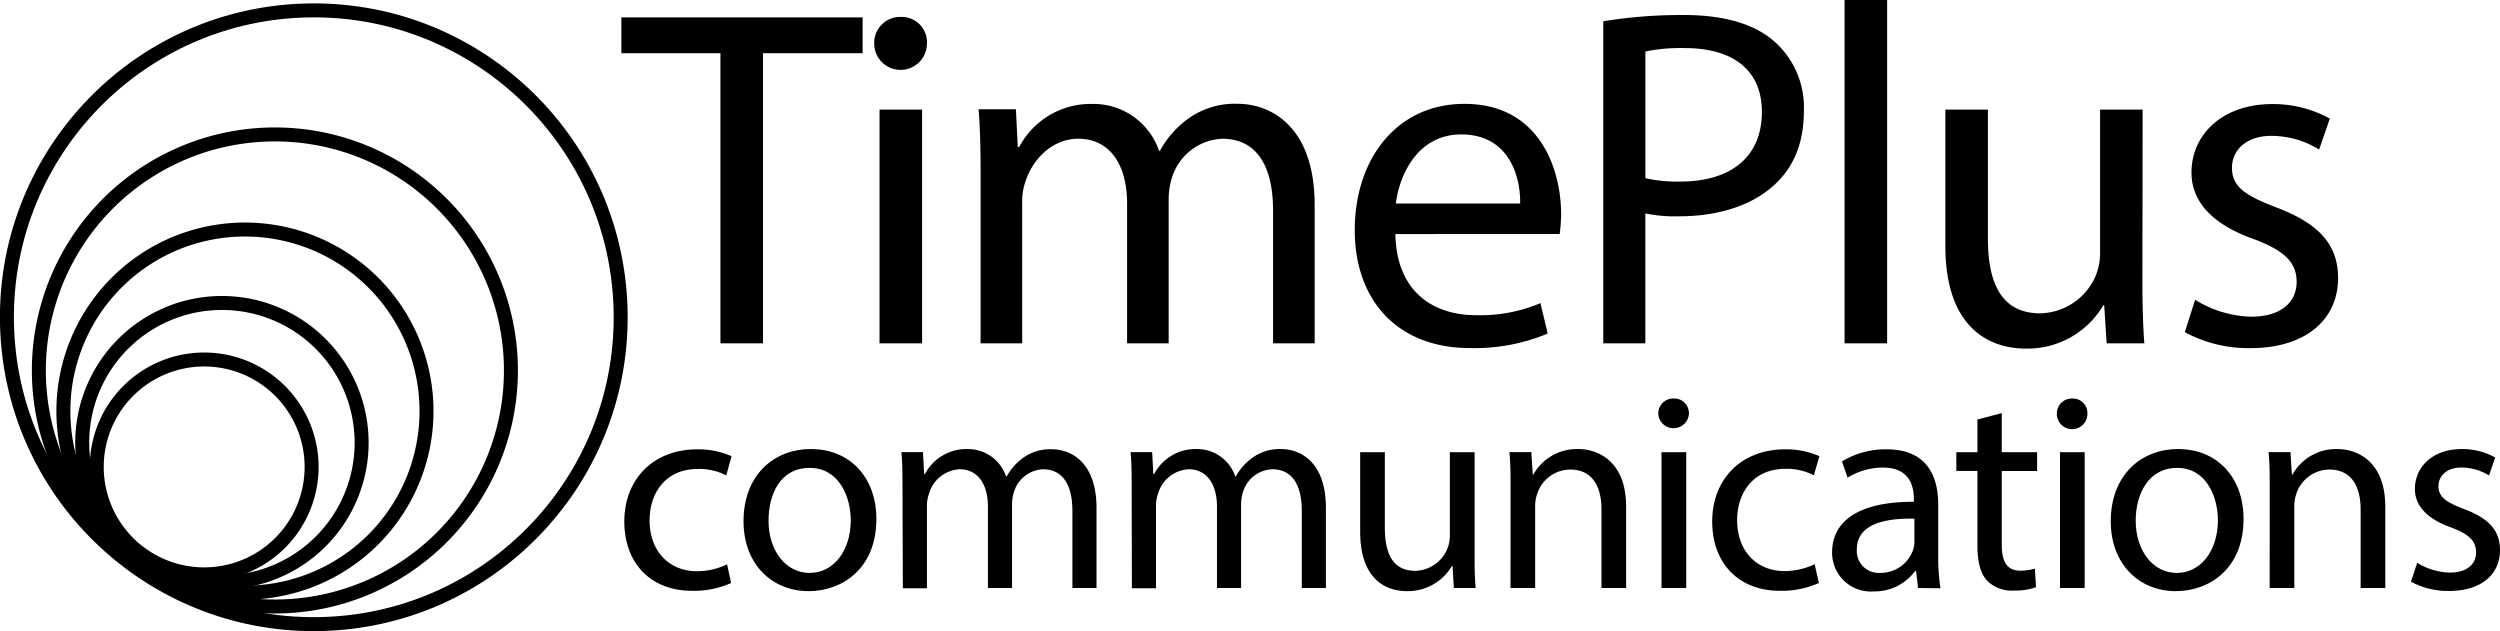
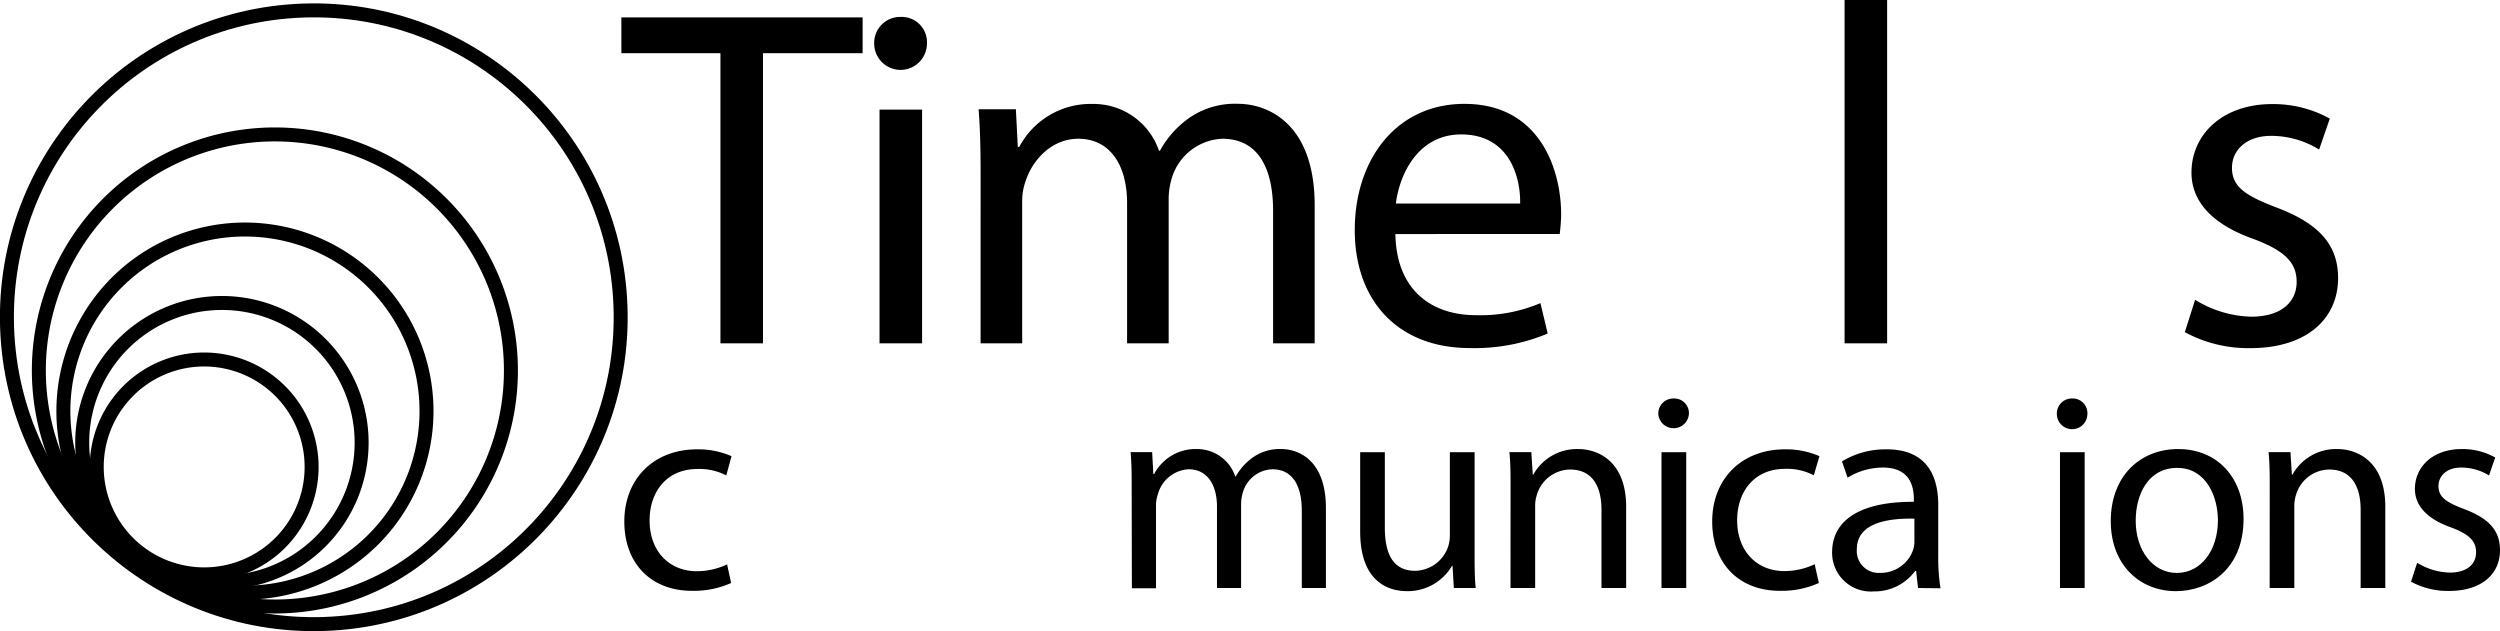
<svg xmlns="http://www.w3.org/2000/svg" viewBox="0 0 364.88 92.12">
  <defs>
    <style>.cls-1{fill:none;stroke:#000;stroke-miterlimit:10;stroke-width:2.04px;}</style>
  </defs>
  <title>timeplus-logo</title>
  <g id="Layer_2" data-name="Layer 2">
    <g id="home">
      <circle class="cls-1" cx="45.8" cy="46.31" r="44.79" transform="translate(-1.55 1.58) rotate(-1.95)" />
      <path class="cls-1" d="M5.67,54.07A34.45,34.45,0,1,1,40.12,88.52,34.45,34.45,0,0,1,5.67,54.07Z" />
      <path class="cls-1" d="M9.25,60a26.5,26.5,0,1,1,26.5,26.5A26.49,26.49,0,0,1,9.25,60Z" />
      <path class="cls-1" d="M12,64.62A20.39,20.39,0,1,1,32.38,85,20.39,20.39,0,0,1,12,64.62Z" />
      <path class="cls-1" d="M14.12,68.15A15.68,15.68,0,1,1,29.8,83.83,15.68,15.68,0,0,1,14.12,68.15Z" />
      <path d="M105.15,7.76H90.69V2.54H125.9V7.76H111.36V50.11h-6.21Z" />
      <path d="M135.29,6.35a3.85,3.85,0,0,1-7.7,0,3.79,3.79,0,0,1,3.88-3.88A3.69,3.69,0,0,1,135.29,6.35Zm-6.92,43.76V16h6.21V50.11Z" />
      <path d="M143.12,25.19c0-3.52-.07-6.42-.29-9.24h5.44l.28,5.5h.21a11.79,11.79,0,0,1,10.73-6.28A10.1,10.1,0,0,1,169.16,22h.14a14.09,14.09,0,0,1,3.81-4.45,11.67,11.67,0,0,1,7.55-2.4c4.52,0,11.22,3,11.22,14.82V50.11h-6.07V30.77c0-6.56-2.4-10.52-7.41-10.52a8.05,8.05,0,0,0-7.34,5.65,10.33,10.33,0,0,0-.49,3.1V50.11H164.5V29.64c0-5.43-2.4-9.39-7.13-9.39-3.88,0-6.7,3.11-7.69,6.21a8.66,8.66,0,0,0-.49,3V50.11h-6.07Z" />
      <path d="M203.66,34.16C203.8,42.55,209.17,46,215.38,46a22.39,22.39,0,0,0,9.45-1.76l1.06,4.44a27.56,27.56,0,0,1-11.36,2.12c-10.51,0-16.8-6.91-16.8-17.22s6.07-18.42,16-18.42c11.16,0,14.12,9.81,14.12,16.09a23.83,23.83,0,0,1-.21,2.9Zm18.21-4.45c.07-3.95-1.62-10.09-8.61-10.09-6.28,0-9,5.79-9.53,10.09Z" />
-       <path d="M234,3.1a71.62,71.62,0,0,1,11.78-.91c6.07,0,10.52,1.41,13.34,4a12.8,12.8,0,0,1,4.16,10c0,4.3-1.27,7.69-3.67,10.16-3.24,3.46-8.54,5.22-14.53,5.22a21.27,21.27,0,0,1-4.94-.42V50.11H234ZM240.15,26a20.66,20.66,0,0,0,5.08.5c7.41,0,11.92-3.6,11.92-10.17,0-6.28-4.44-9.31-11.22-9.31a25.85,25.85,0,0,0-5.78.49Z" />
      <path d="M269.22,0h6.21V50.11h-6.21Z" />
-       <path d="M312.69,40.79c0,3.53.07,6.63.28,9.32h-5.5l-.36-5.58H307a12.85,12.85,0,0,1-11.29,6.35c-5.36,0-11.78-3-11.78-15V16h6.21V34.86c0,6.49,2,10.87,7.62,10.87a9,9,0,0,0,8.18-5.65,8.86,8.86,0,0,0,.57-3.17V16h6.21Z" />
      <path d="M320.38,43.75a16.25,16.25,0,0,0,8.18,2.47c4.52,0,6.64-2.25,6.64-5.08s-1.77-4.58-6.35-6.28c-6.14-2.19-9-5.57-9-9.67,0-5.5,4.45-10,11.79-10a17.05,17.05,0,0,1,8.4,2.12l-1.56,4.52a13.25,13.25,0,0,0-7-2c-3.67,0-5.72,2.12-5.72,4.66,0,2.82,2.05,4.09,6.49,5.79,5.93,2.25,9,5.22,9,10.3,0,6-4.66,10.23-12.78,10.23a19.44,19.44,0,0,1-9.59-2.33Z" />
      <path d="M106.71,85.09A13.3,13.3,0,0,1,101,86.23c-6,0-9.88-4-9.88-10.12s4.18-10.53,10.65-10.53a12.14,12.14,0,0,1,5,1L106,69.39a8.45,8.45,0,0,0-4.19-.94c-4.54,0-7,3.36-7,7.5,0,4.59,2.95,7.42,6.88,7.42a10.28,10.28,0,0,0,4.43-1Z" />
-       <path d="M127.91,75.74c0,7.34-5.09,10.54-9.88,10.54-5.37,0-9.51-3.94-9.51-10.21,0-6.64,4.34-10.53,9.84-10.53C124.05,65.54,127.91,69.68,127.91,75.74ZM112.17,76c0,4.34,2.5,7.62,6,7.62s6-3.24,6-7.7c0-3.37-1.68-7.63-6-7.63S112.17,72.18,112.17,76Z" />
-       <path d="M131.72,71.36c0-2,0-3.73-.16-5.37h3.15l.17,3.19H135a6.84,6.84,0,0,1,6.23-3.64,5.87,5.87,0,0,1,5.61,4h.09a8.11,8.11,0,0,1,2.21-2.58,6.78,6.78,0,0,1,4.38-1.39c2.63,0,6.52,1.72,6.52,8.6V85.82h-3.52V74.59c0-3.81-1.4-6.1-4.31-6.1A4.66,4.66,0,0,0,148,71.77a6,6,0,0,0-.29,1.8V85.82h-3.52V73.94c0-3.16-1.39-5.45-4.14-5.45a4.93,4.93,0,0,0-4.47,3.6,5.14,5.14,0,0,0-.29,1.77v12h-3.52Z" />
      <path d="M165.17,71.36c0-2,0-3.73-.16-5.37h3.15l.17,3.19h.12a6.83,6.83,0,0,1,6.23-3.64,5.87,5.87,0,0,1,5.61,4h.08a8.26,8.26,0,0,1,2.22-2.58A6.78,6.78,0,0,1,187,65.54c2.63,0,6.52,1.72,6.52,8.6V85.82H190V74.59c0-3.81-1.4-6.1-4.31-6.1a4.65,4.65,0,0,0-4.26,3.28,6,6,0,0,0-.29,1.8V85.82h-3.52V73.94c0-3.16-1.4-5.45-4.14-5.45a4.92,4.92,0,0,0-4.47,3.6,5.14,5.14,0,0,0-.29,1.77v12h-3.52Z" />
      <path d="M215.22,80.41c0,2,0,3.86.16,5.41h-3.19L212,82.59h-.08a7.48,7.48,0,0,1-6.56,3.69c-3.11,0-6.84-1.73-6.84-8.69V66h3.6V77c0,3.77,1.15,6.31,4.43,6.31A5.2,5.2,0,0,0,211.28,80a5.11,5.11,0,0,0,.33-1.84V66h3.61Z" />
      <path d="M220.47,71.36c0-2,0-3.73-.17-5.37h3.2l.21,3.28h.08a7.28,7.28,0,0,1,6.55-3.73c2.75,0,7,1.64,7,8.44V85.82h-3.6V74.39c0-3.2-1.19-5.86-4.59-5.86a5.12,5.12,0,0,0-4.84,3.69,5.26,5.26,0,0,0-.25,1.68V85.82h-3.6Z" />
      <path d="M246.5,60.41a2.24,2.24,0,0,1-4.47,0,2.19,2.19,0,0,1,2.25-2.25A2.14,2.14,0,0,1,246.5,60.41Zm-4,25.41V66h3.61V85.82Z" />
      <path d="M265.47,85.09a13.3,13.3,0,0,1-5.69,1.14c-6,0-9.88-4-9.88-10.12s4.18-10.53,10.65-10.53a12.14,12.14,0,0,1,5,1l-.82,2.79a8.45,8.45,0,0,0-4.19-.94c-4.54,0-7,3.36-7,7.5,0,4.59,2.95,7.42,6.88,7.42a10.28,10.28,0,0,0,4.43-1Z" />
      <path d="M279.94,85.82l-.28-2.5h-.13a7.36,7.36,0,0,1-6.06,3,5.65,5.65,0,0,1-6.07-5.7c0-4.8,4.26-7.42,11.93-7.38v-.41c0-1.64-.45-4.59-4.51-4.59a9.8,9.8,0,0,0-5.16,1.48l-.82-2.38a12.25,12.25,0,0,1,6.51-1.76c6.07,0,7.54,4.14,7.54,8.11v7.42a28.47,28.47,0,0,0,.33,4.75Zm-.53-10.12c-3.93-.08-8.4.62-8.4,4.47a3.19,3.19,0,0,0,3.4,3.44,5,5,0,0,0,4.8-3.32,3.86,3.86,0,0,0,.2-1.15Z" />
-       <path d="M292.16,60.29V66h5.16v2.74h-5.16v10.7c0,2.46.7,3.85,2.71,3.85A8.28,8.28,0,0,0,297,83l.16,2.7a8.77,8.77,0,0,1-3.2.49A5,5,0,0,1,290,84.72c-1-1.07-1.39-2.83-1.39-5.17V68.73h-3.08V66h3.08V61.23Z" />
      <path d="M304.66,60.41a2.23,2.23,0,0,1-4.46,0,2.19,2.19,0,0,1,2.25-2.25A2.14,2.14,0,0,1,304.66,60.41Zm-4,25.41V66h3.6V85.82Z" />
      <path d="M327.45,75.74c0,7.34-5.08,10.54-9.88,10.54-5.37,0-9.5-3.94-9.5-10.21,0-6.64,4.34-10.53,9.83-10.53C323.6,65.54,327.45,69.68,327.45,75.74ZM311.71,76c0,4.34,2.5,7.62,6,7.62s6-3.24,6-7.7c0-3.37-1.68-7.63-5.94-7.63S311.71,72.18,311.71,76Z" />
      <path d="M331.27,71.36c0-2,0-3.73-.17-5.37h3.2l.2,3.28h.09a7.28,7.28,0,0,1,6.55-3.73c2.75,0,7,1.64,7,8.44V85.82h-3.6V74.39c0-3.2-1.19-5.86-4.59-5.86a5.12,5.12,0,0,0-4.84,3.69,5.26,5.26,0,0,0-.25,1.68V85.82h-3.6Z" />
      <path d="M352.79,82.14a9.49,9.49,0,0,0,4.75,1.43c2.62,0,3.85-1.31,3.85-2.95s-1-2.66-3.68-3.65c-3.57-1.27-5.25-3.24-5.25-5.61,0-3.2,2.58-5.82,6.84-5.82a9.87,9.87,0,0,1,4.88,1.23l-.9,2.62a7.73,7.73,0,0,0-4.06-1.15c-2.13,0-3.32,1.23-3.32,2.71,0,1.64,1.19,2.37,3.77,3.36,3.45,1.31,5.21,3,5.21,6,0,3.49-2.71,5.94-7.42,5.94a11.29,11.29,0,0,1-5.57-1.35Z" />
    </g>
  </g>
</svg>